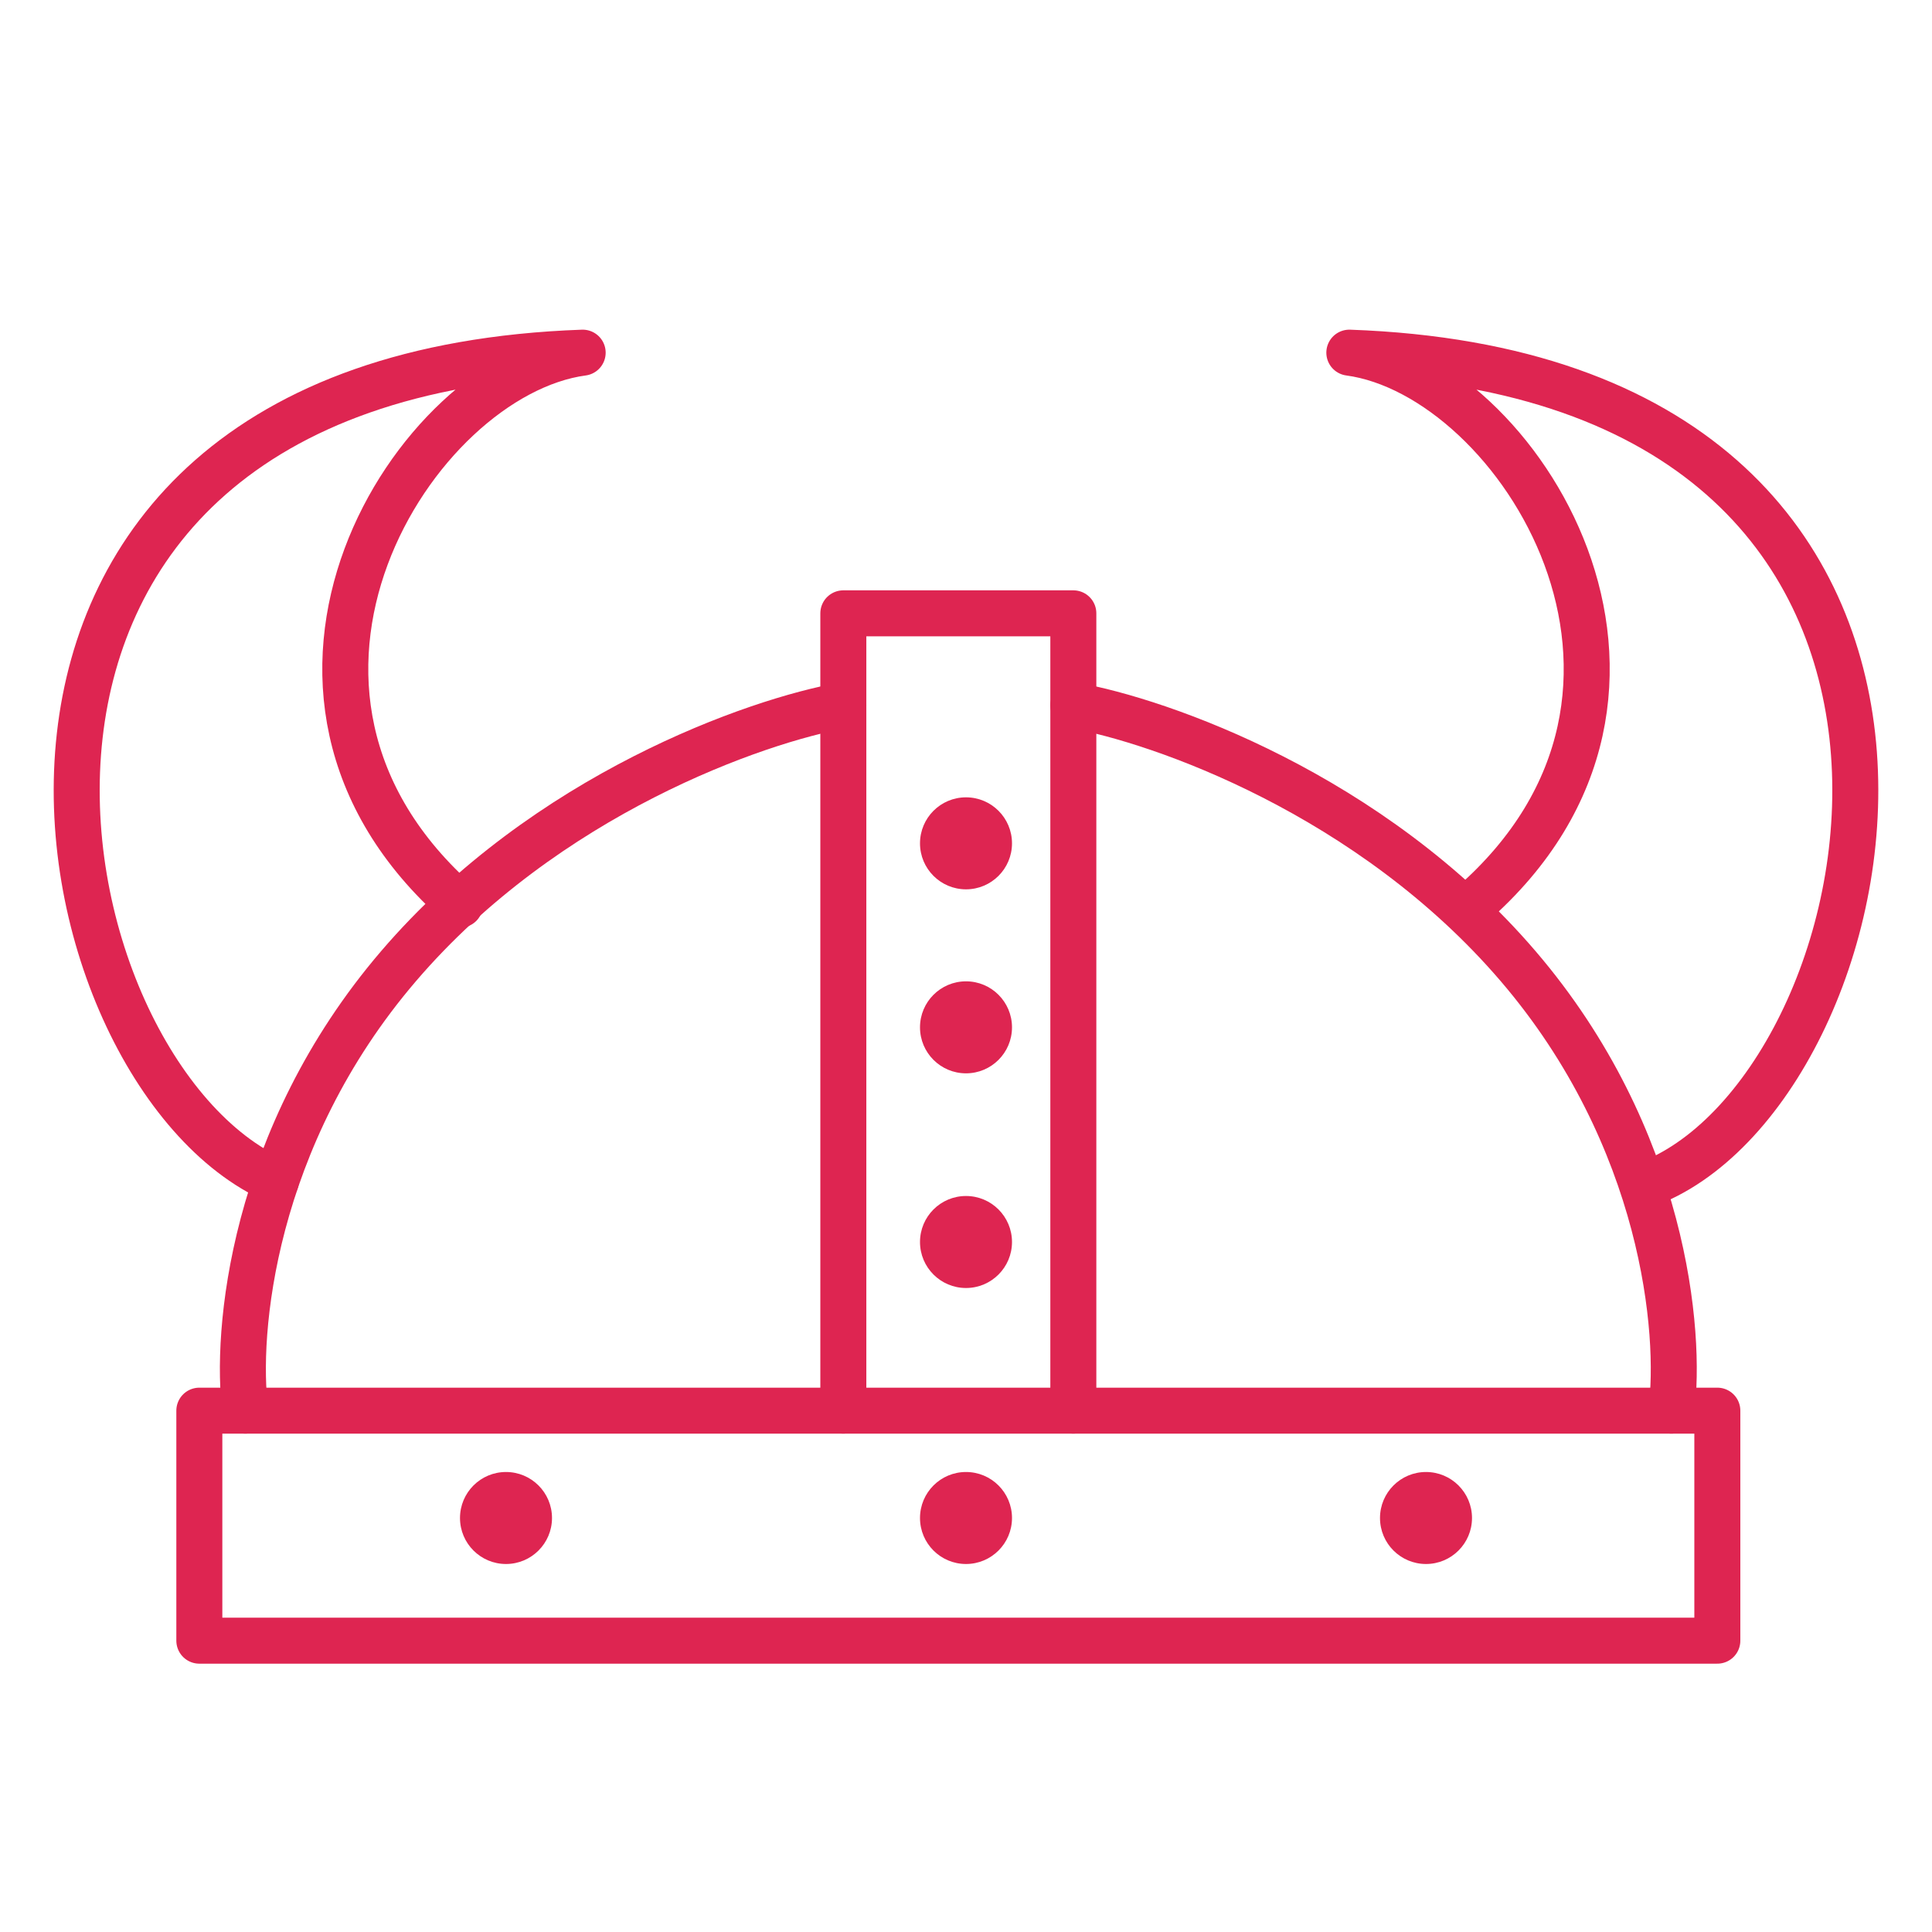
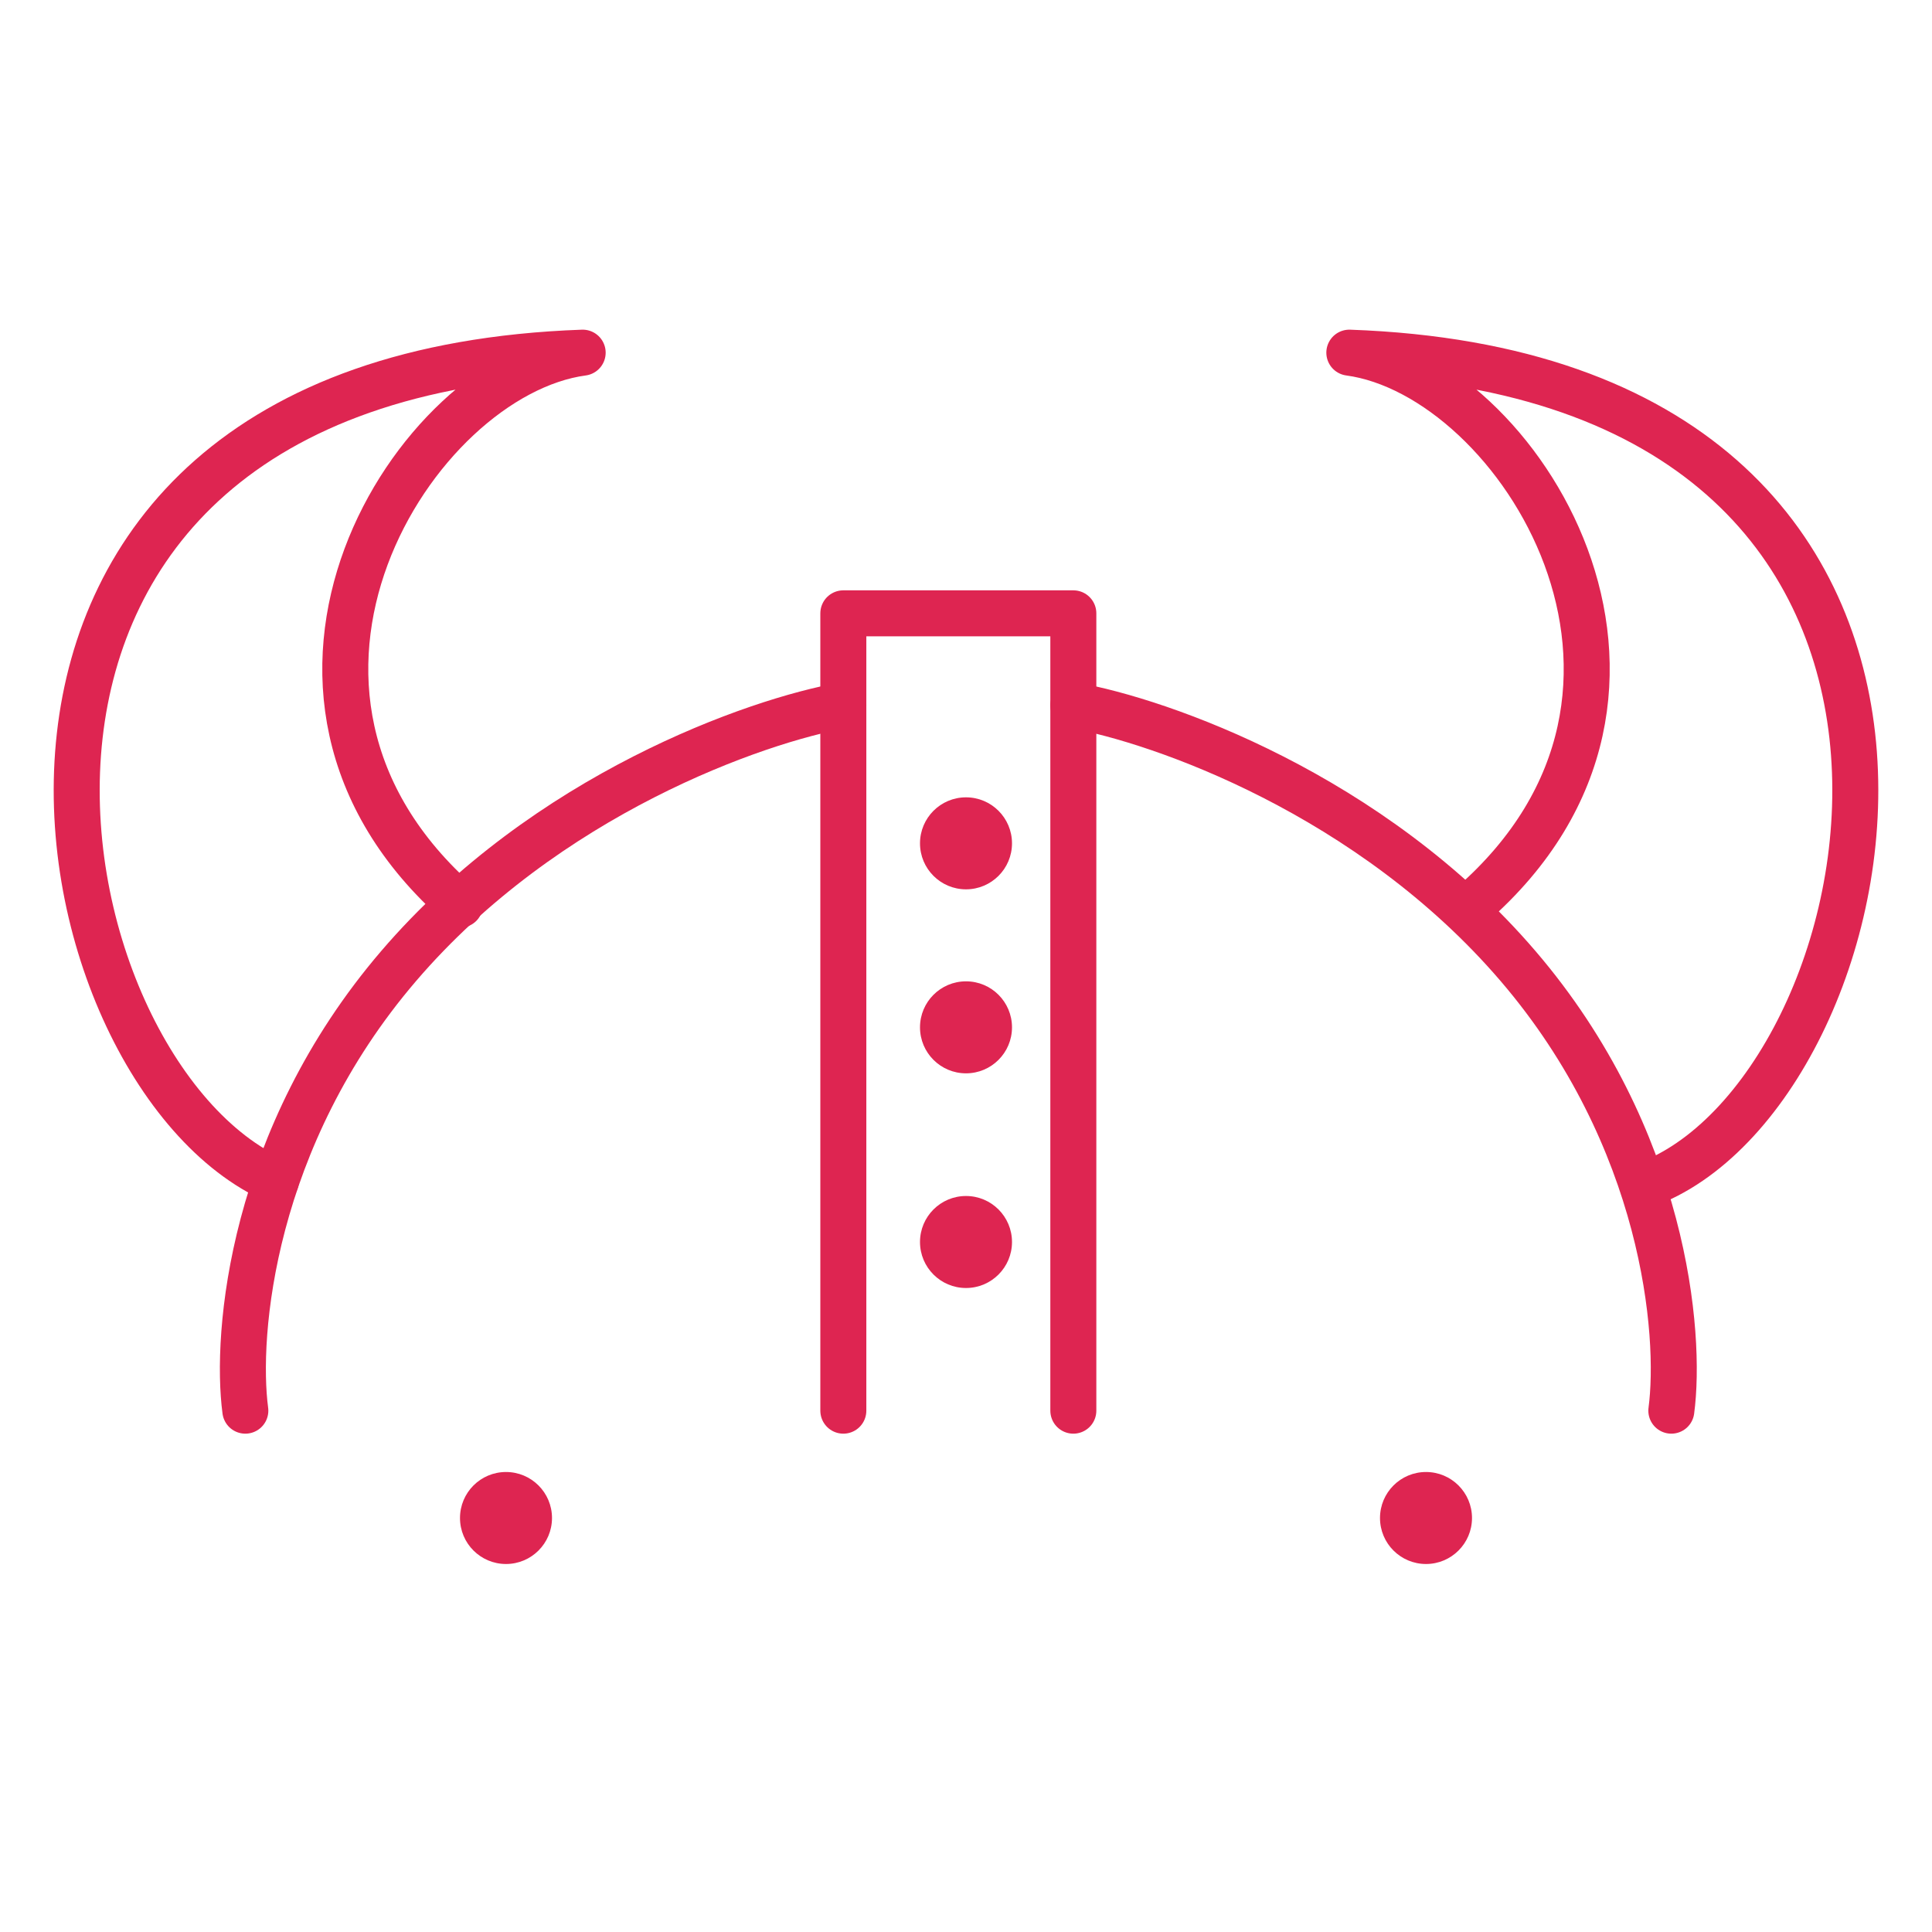
<svg xmlns="http://www.w3.org/2000/svg" width="63" height="63" viewBox="0 0 63 63" fill="none">
  <path d="M27.5 46V20H35V46" stroke="#DE2551" stroke-width="1.5" stroke-linecap="round" stroke-linejoin="round" />
  <path d="M9 38.5C1 35 -3.4 12.3 19 11.5C13.5 12.24 7 22.5 15 29.5" stroke="#DE2551" stroke-width="1.5" stroke-linecap="round" stroke-linejoin="round" />
  <path d="M54 38.5C62 35 66.4 12.3 44 11.5C49.5 12.24 56 22.5 48 29.5" stroke="#DE2551" stroke-width="1.5" stroke-linecap="round" stroke-linejoin="round" />
-   <path d="M56 46H6.5V53.5H56V46Z" stroke="#DE2551" stroke-width="1.5" stroke-linecap="round" stroke-linejoin="round" />
  <path d="M8 46C7.667 43.5 8.2 37.1 13 31.5C17.8 25.9 24.667 23.5 27.5 23" stroke="#DE2551" stroke-width="1.5" stroke-linecap="round" stroke-linejoin="round" />
  <path d="M54.5 46C54.833 43.5 54.3 37.1 49.5 31.5C44.7 25.9 37.833 23.5 35 23" stroke="#DE2551" stroke-width="1.5" stroke-linecap="round" stroke-linejoin="round" />
  <circle cx="31.5" cy="27.5" r="1.5" fill="#DE2551" />
  <circle cx="31.5" cy="33.5" r="1.5" fill="#DE2551" />
  <circle cx="31.5" cy="40.5" r="1.5" fill="#DE2551" />
-   <circle cx="31.5" cy="49.5" r="1.5" fill="#DE2551" />
  <circle cx="16.5" cy="49.5" r="1.5" fill="#DE2551" />
  <circle cx="46.5" cy="49.5" r="1.5" fill="#DE2551" />
</svg>